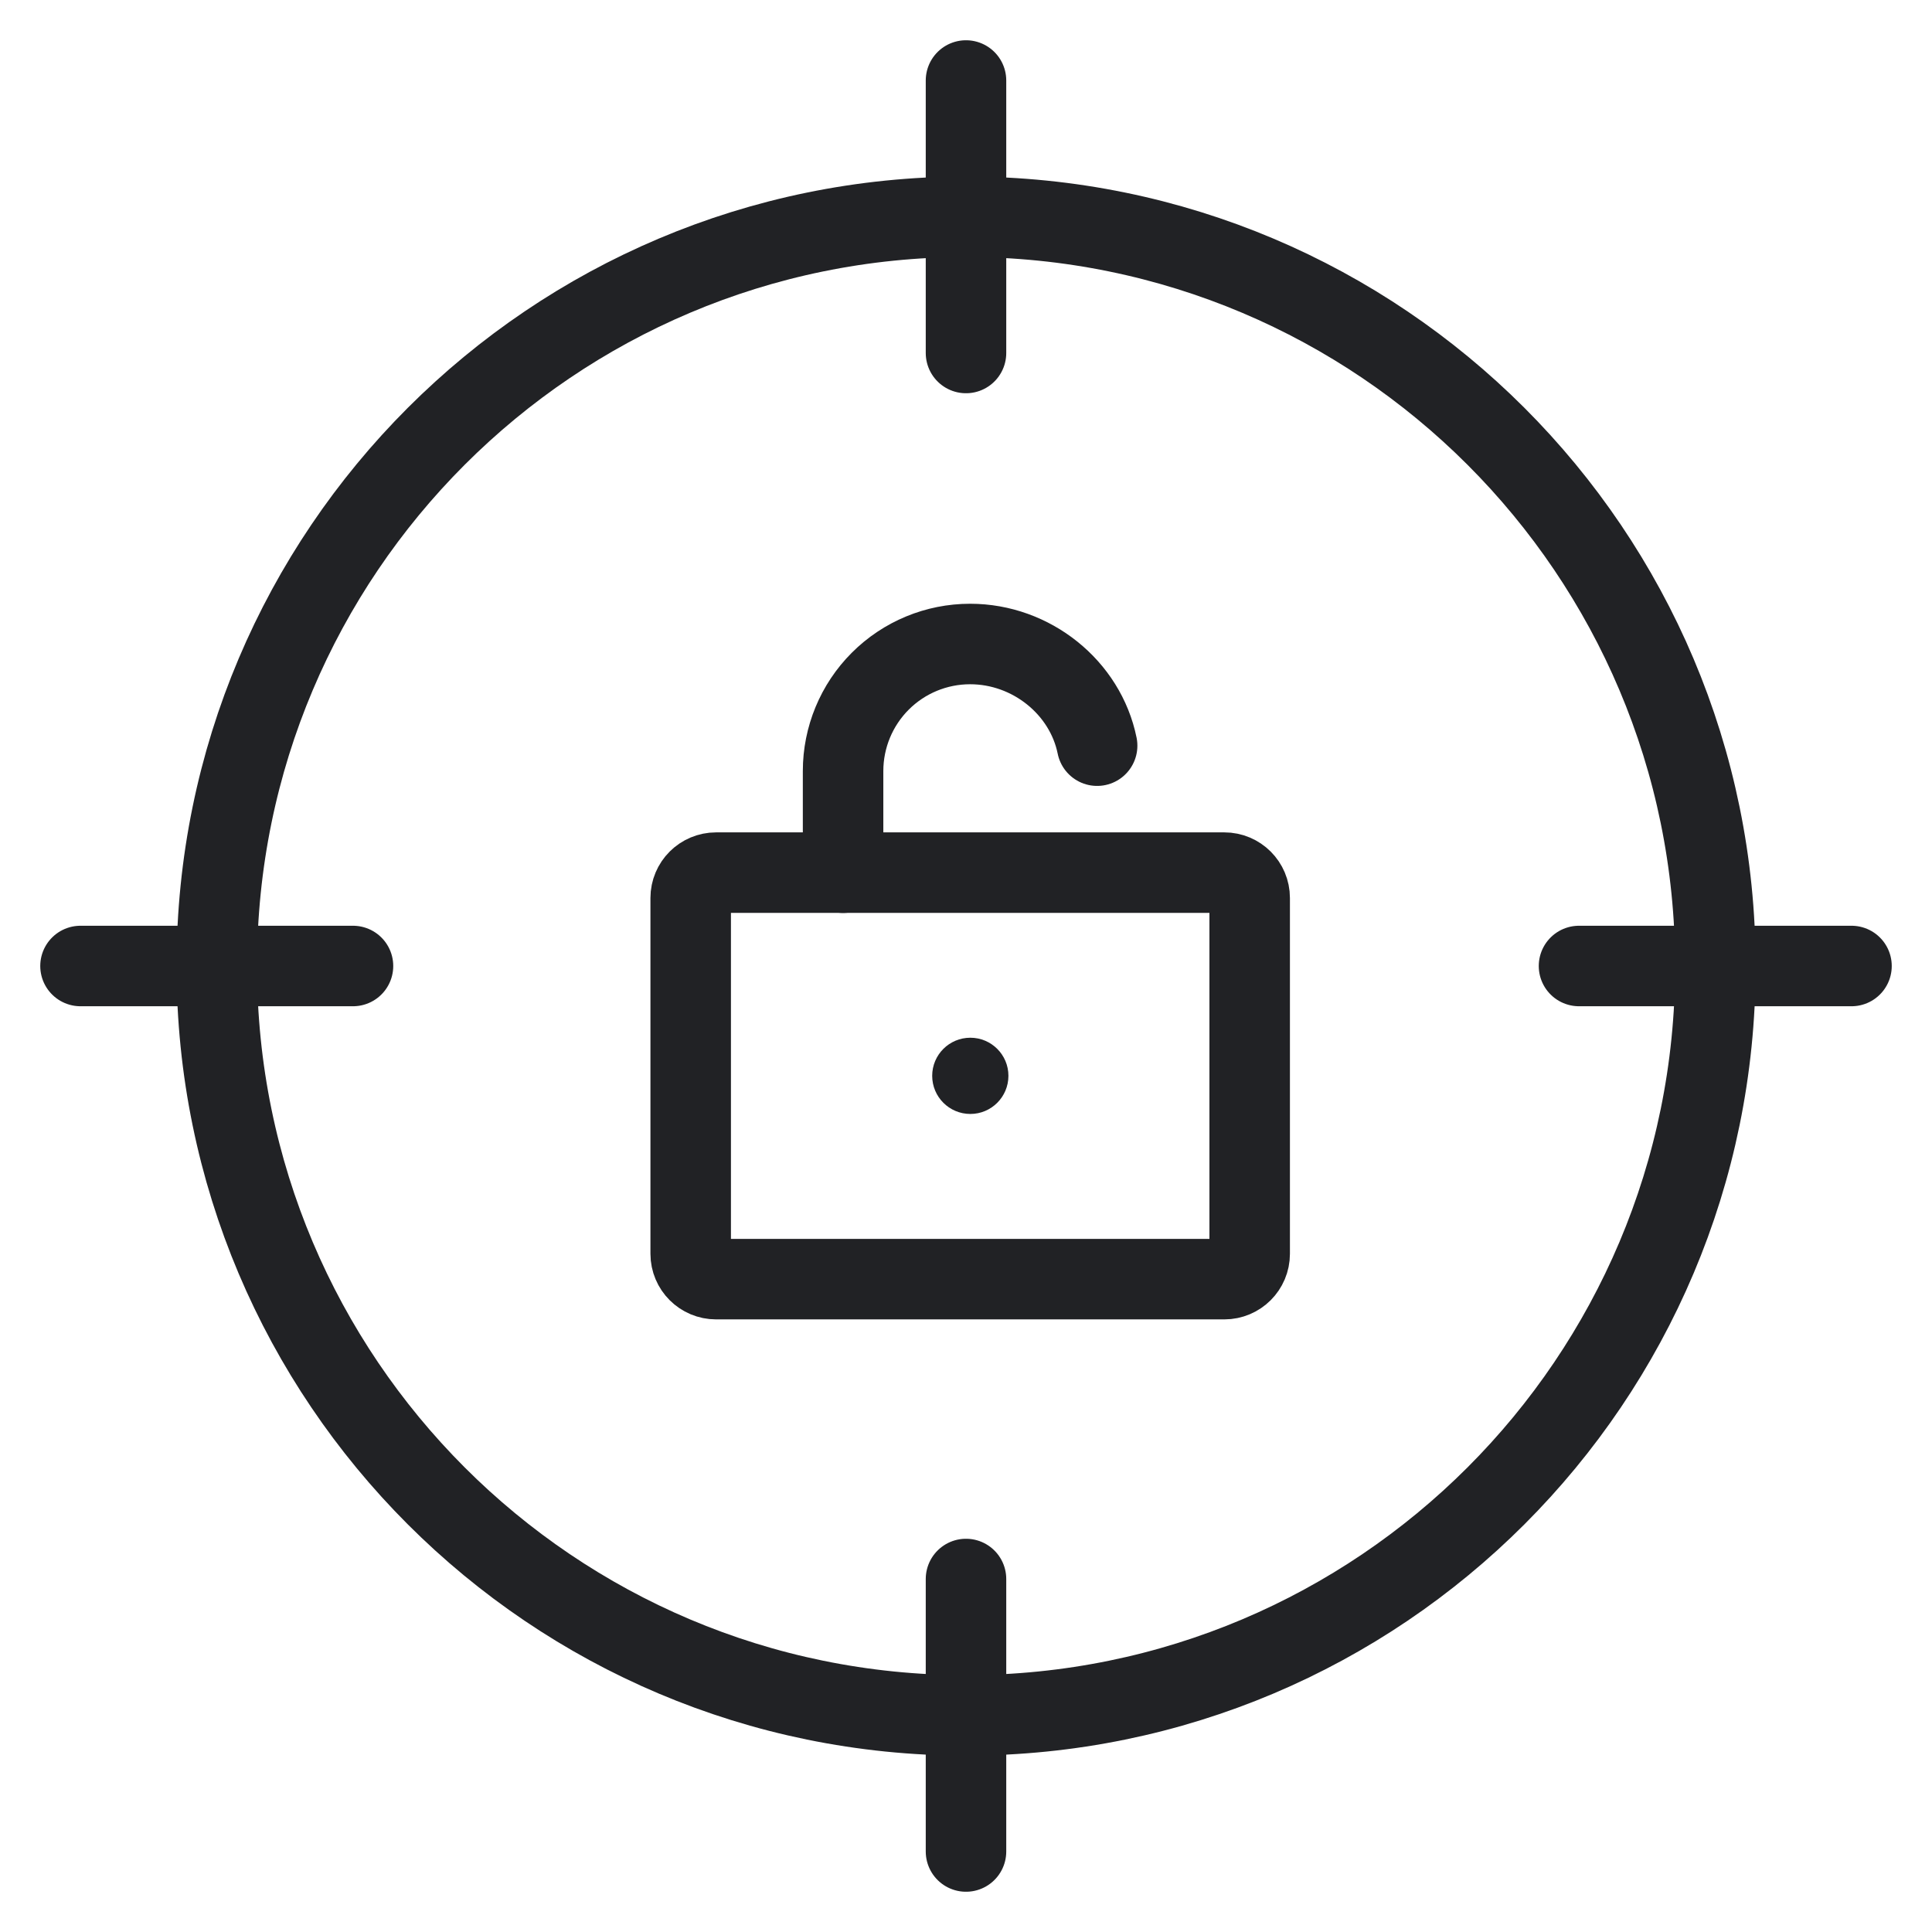
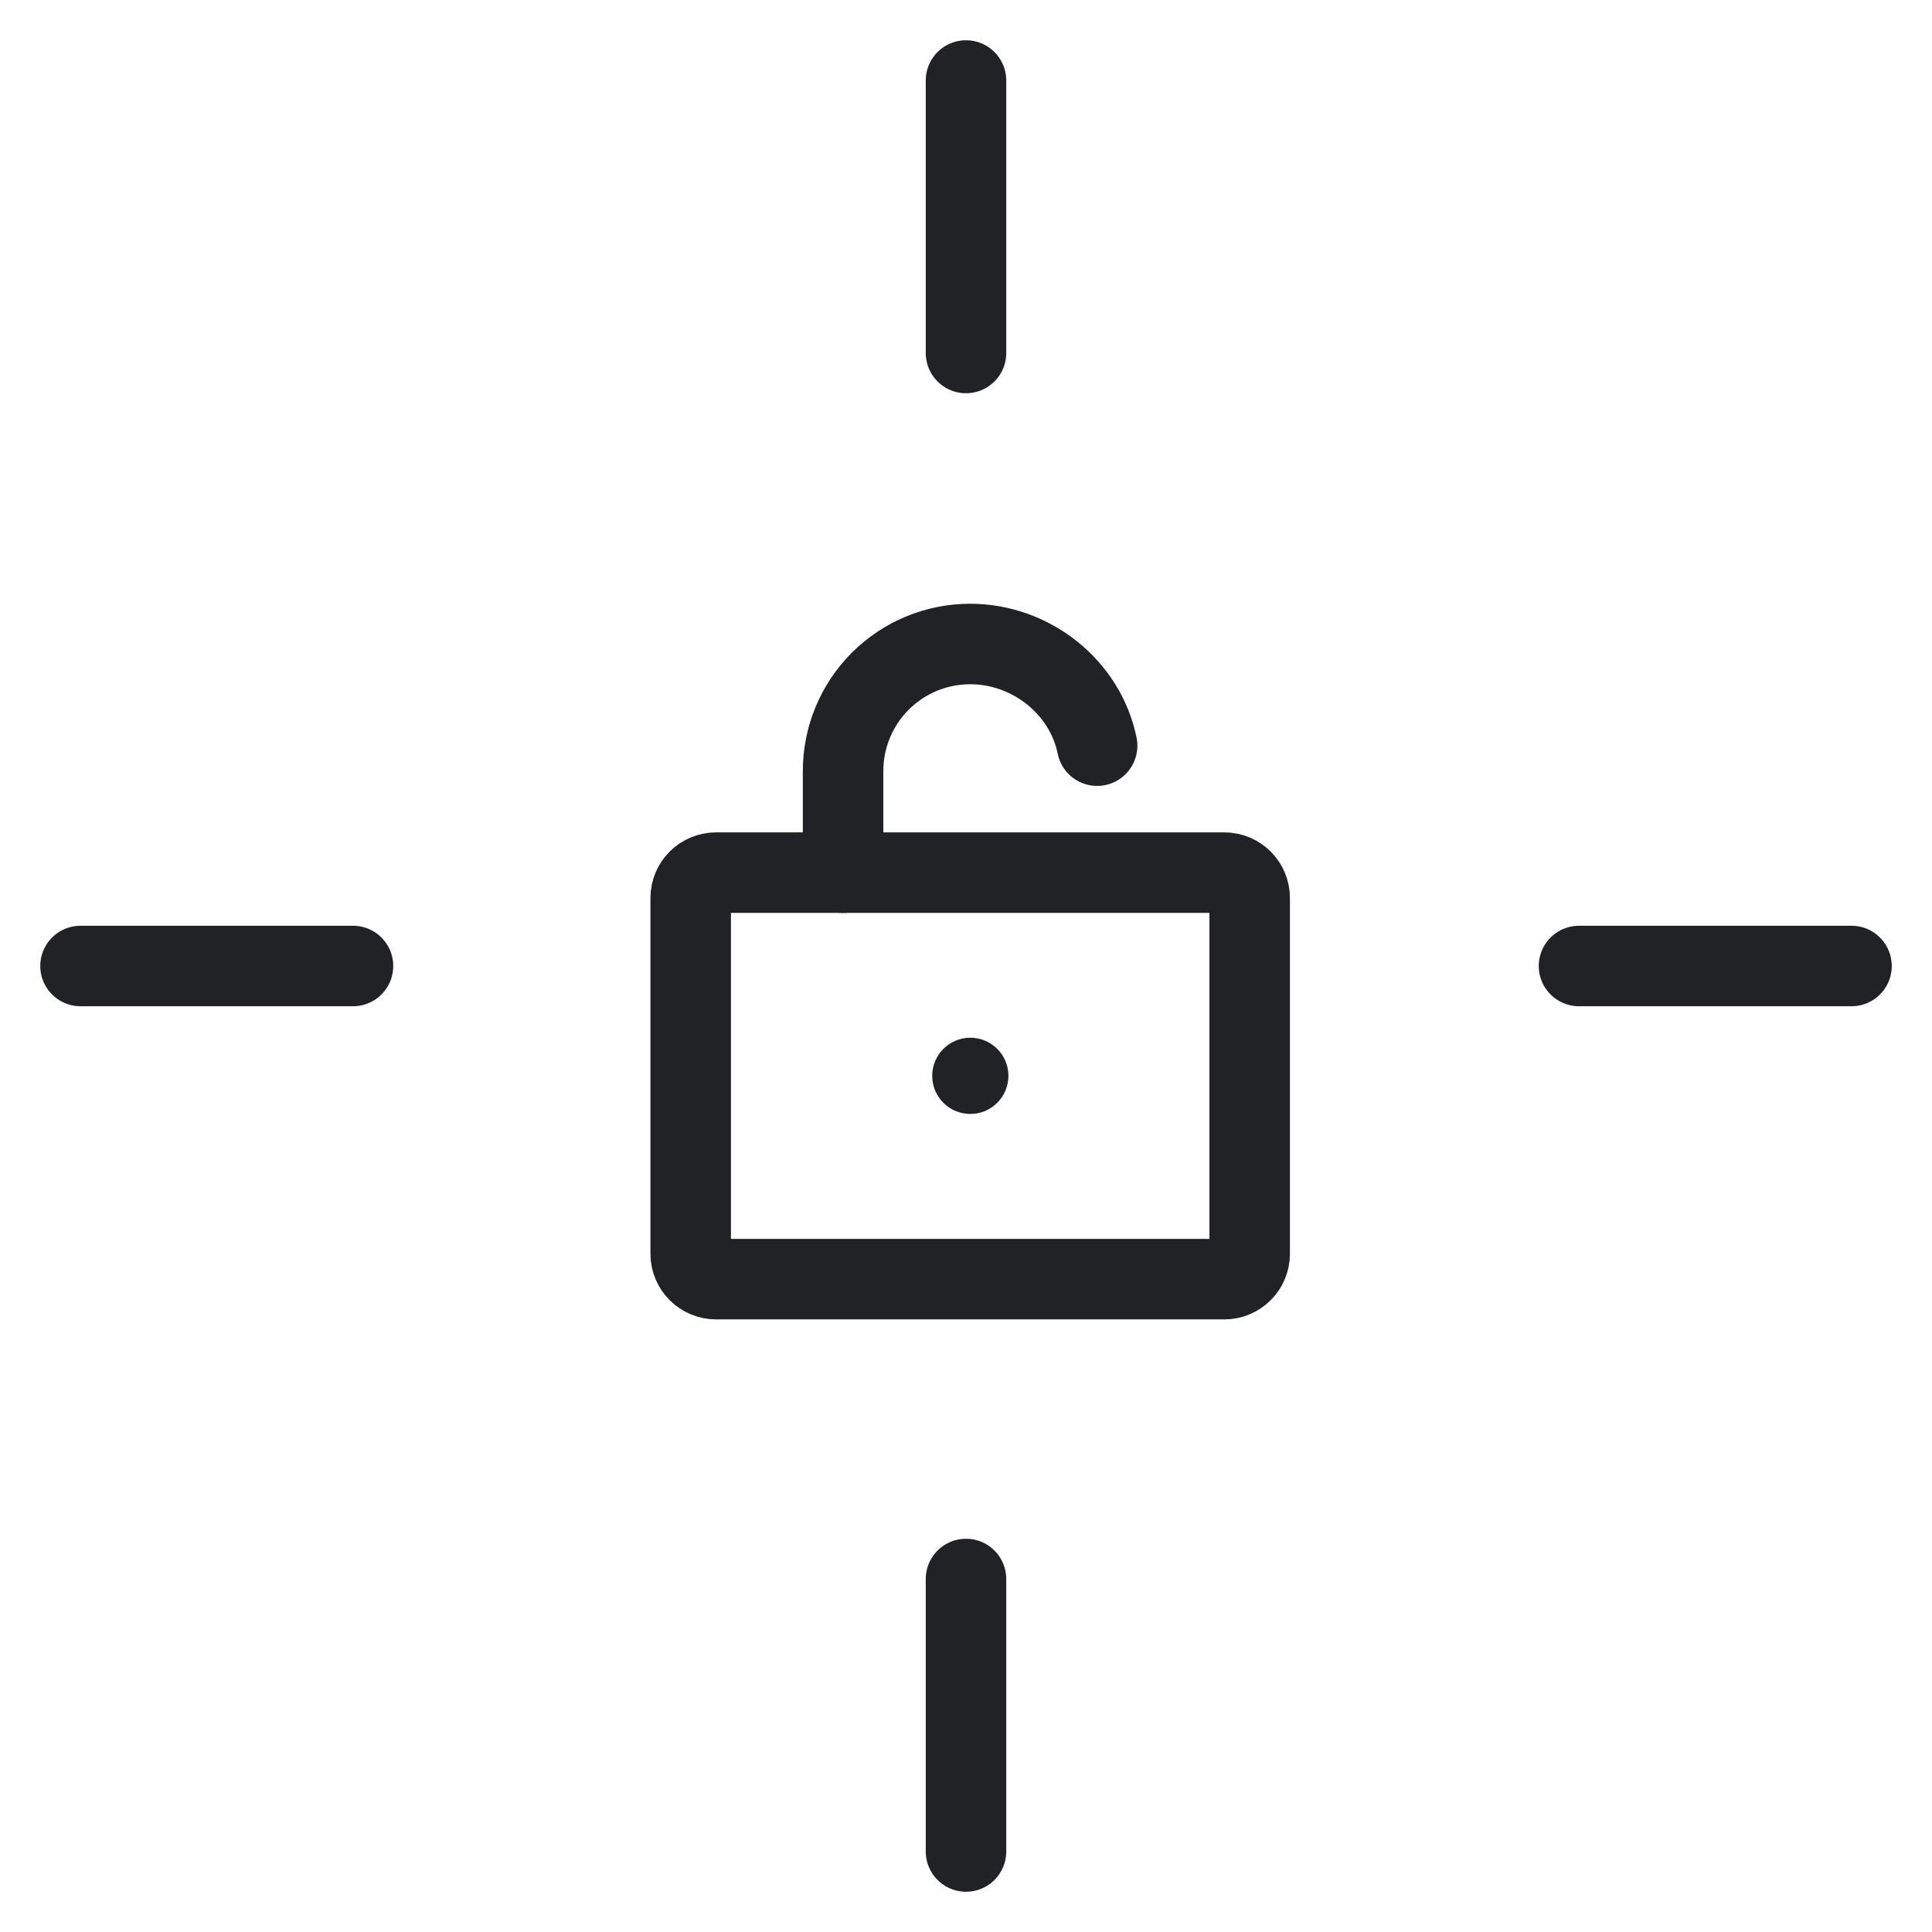
<svg xmlns="http://www.w3.org/2000/svg" width="24" height="24" viewBox="0 0 24 24" fill="none">
  <path d="M12 23V19.615" stroke="#212225" stroke-linecap="round" stroke-linejoin="round" />
-   <path d="M12.001 21.309C17.142 21.309 21.309 17.142 21.309 12.001C21.309 6.861 17.142 2.693 12.001 2.693C6.861 2.693 2.693 6.861 2.693 12.001C2.693 17.142 6.861 21.309 12.001 21.309Z" stroke="#212225" stroke-linecap="round" stroke-linejoin="round" />
  <path d="M12 1V4.385" stroke="#212225" stroke-linecap="round" stroke-linejoin="round" />
  <path d="M1 12H4.385" stroke="#212225" stroke-linecap="round" stroke-linejoin="round" />
  <path d="M23 12H19.615" stroke="#212225" stroke-linecap="round" stroke-linejoin="round" />
  <path d="M15.209 10.84H8.896C8.721 10.84 8.58 10.981 8.58 11.155V15.575C8.58 15.749 8.721 15.89 8.896 15.89H15.209C15.383 15.89 15.524 15.749 15.524 15.575V11.155C15.524 10.981 15.383 10.84 15.209 10.84Z" stroke="#212225" stroke-linecap="round" stroke-linejoin="round" />
  <path d="M12.054 13.838C12.315 13.838 12.527 13.626 12.527 13.364C12.527 13.103 12.315 12.891 12.054 12.891C11.792 12.891 11.58 13.103 11.58 13.364C11.58 13.626 11.792 13.838 12.054 13.838Z" fill="#212225" />
  <path d="M10.473 10.841V9.578C10.473 9.16 10.639 8.758 10.935 8.462C11.231 8.166 11.632 8 12.051 8C12.814 8 13.483 8.542 13.629 9.263" stroke="#212225" stroke-linecap="round" stroke-linejoin="round" />
</svg>